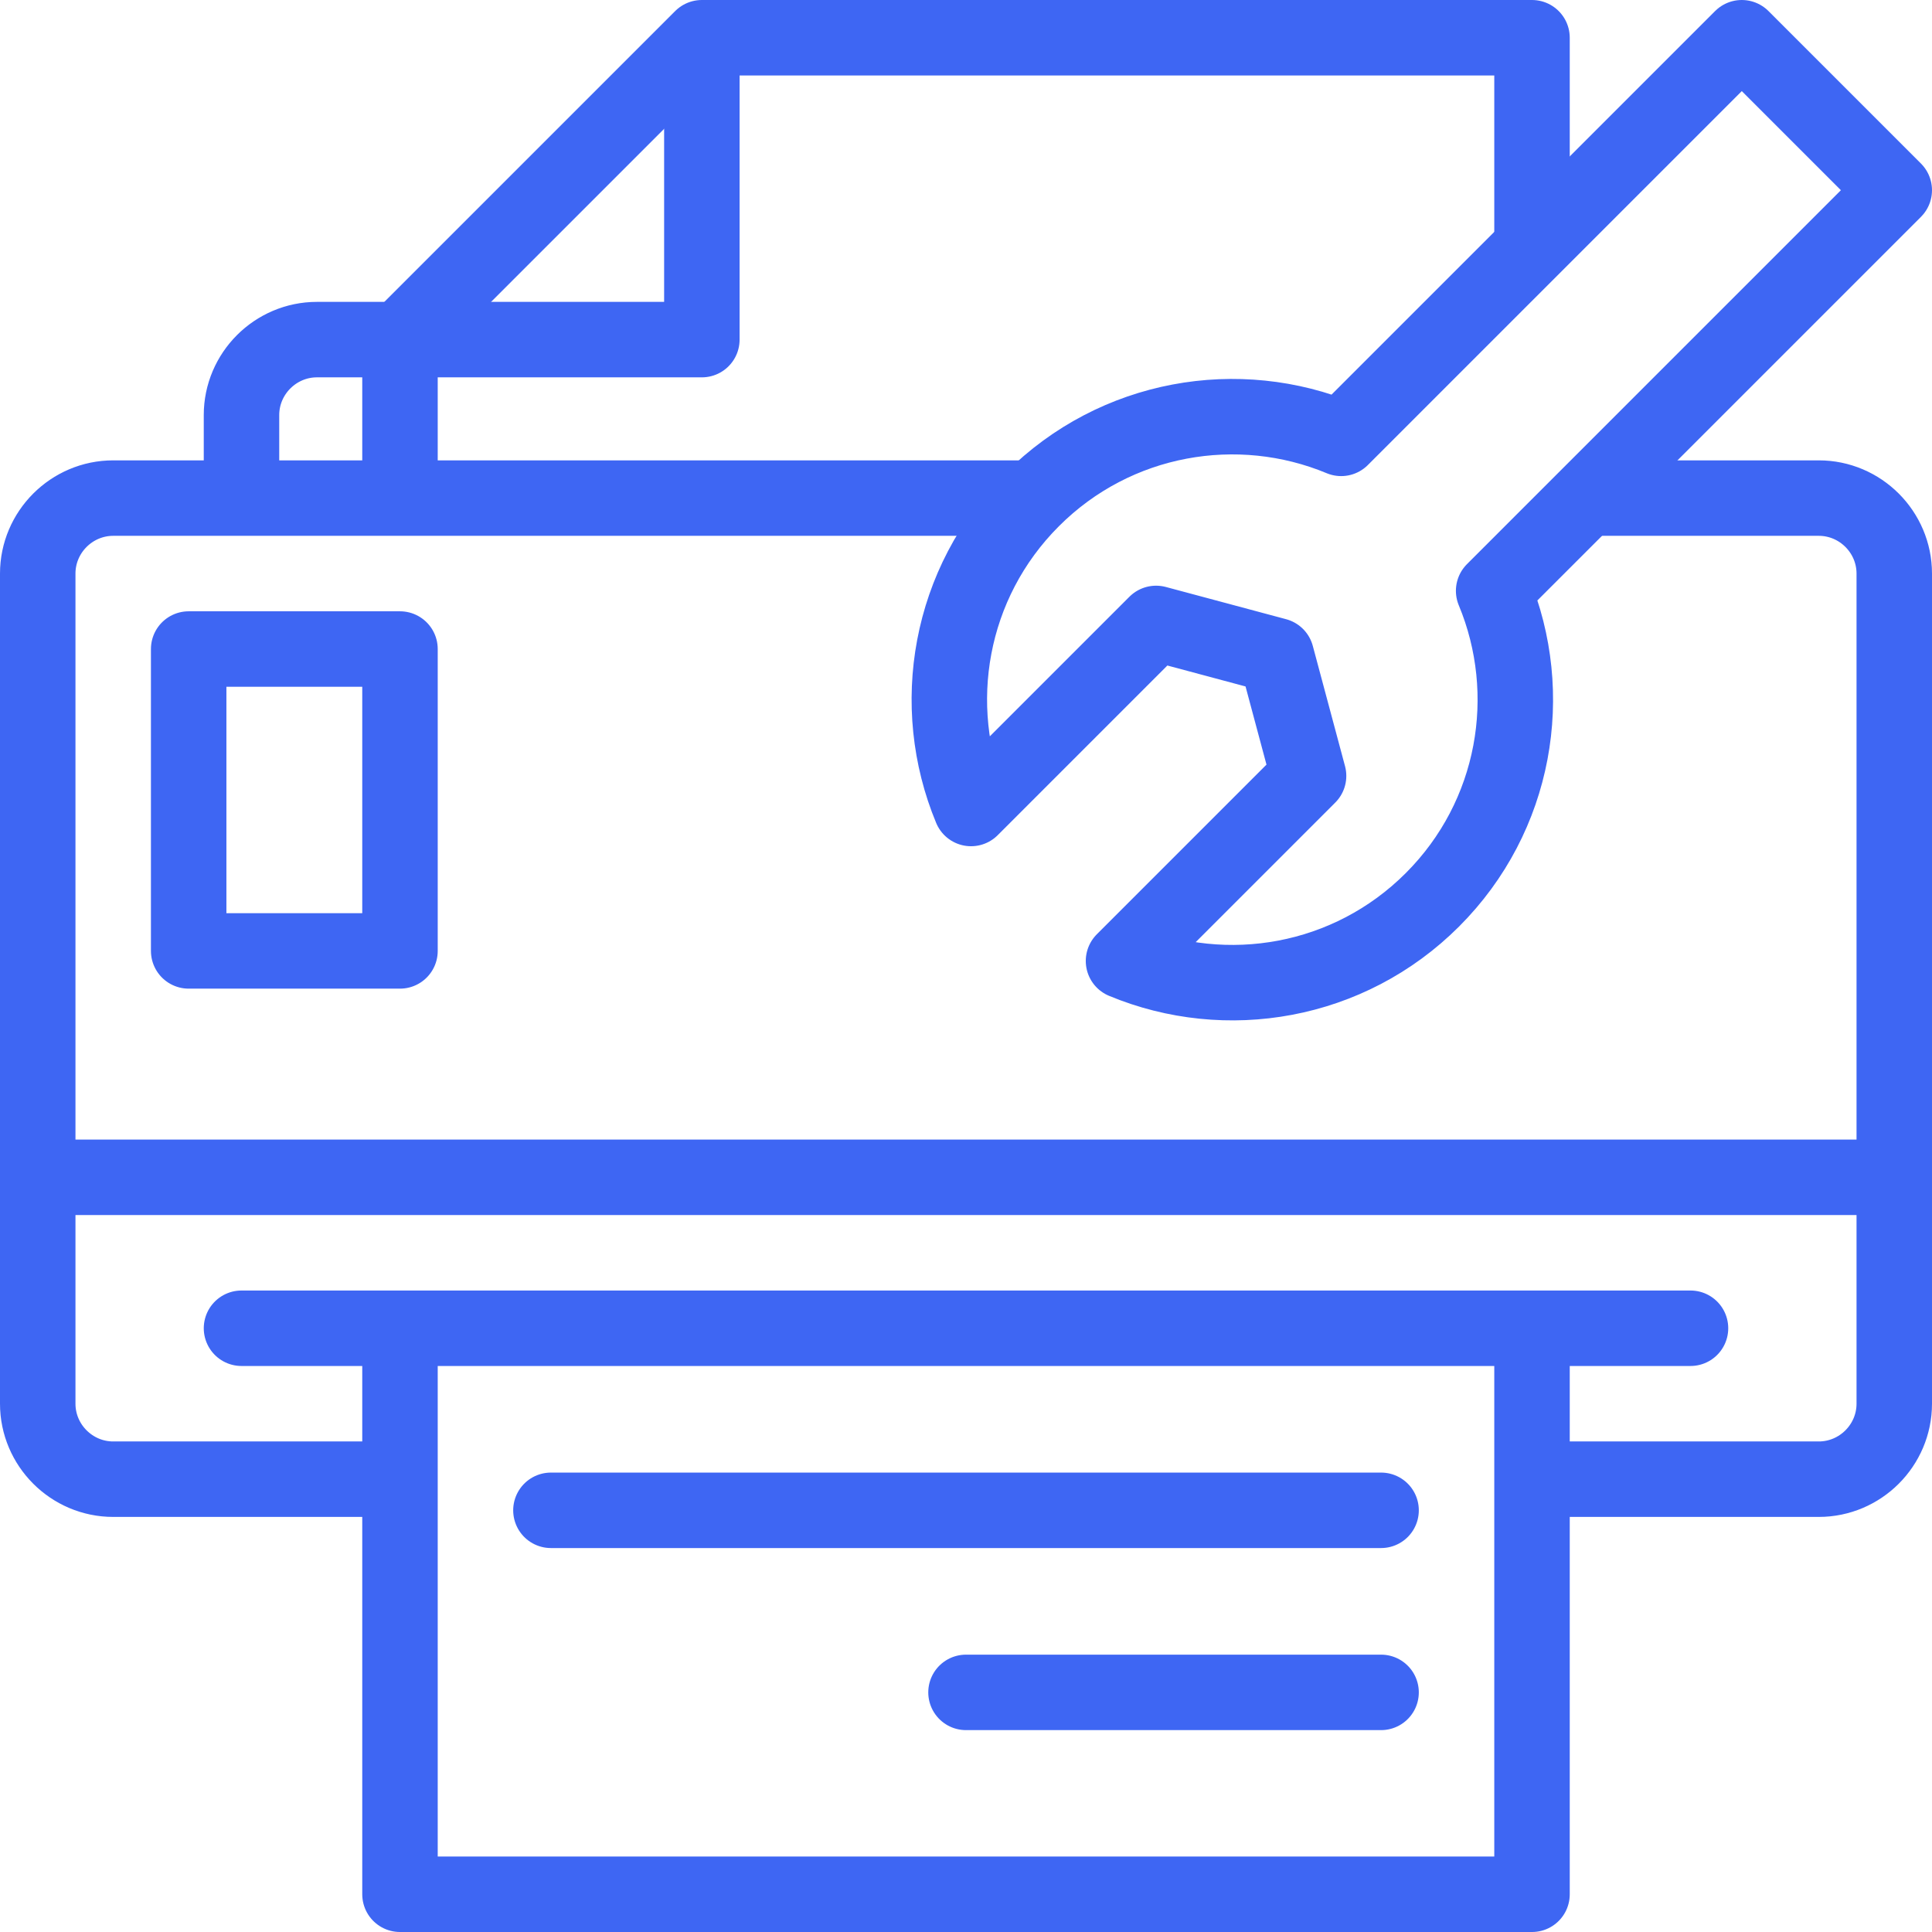
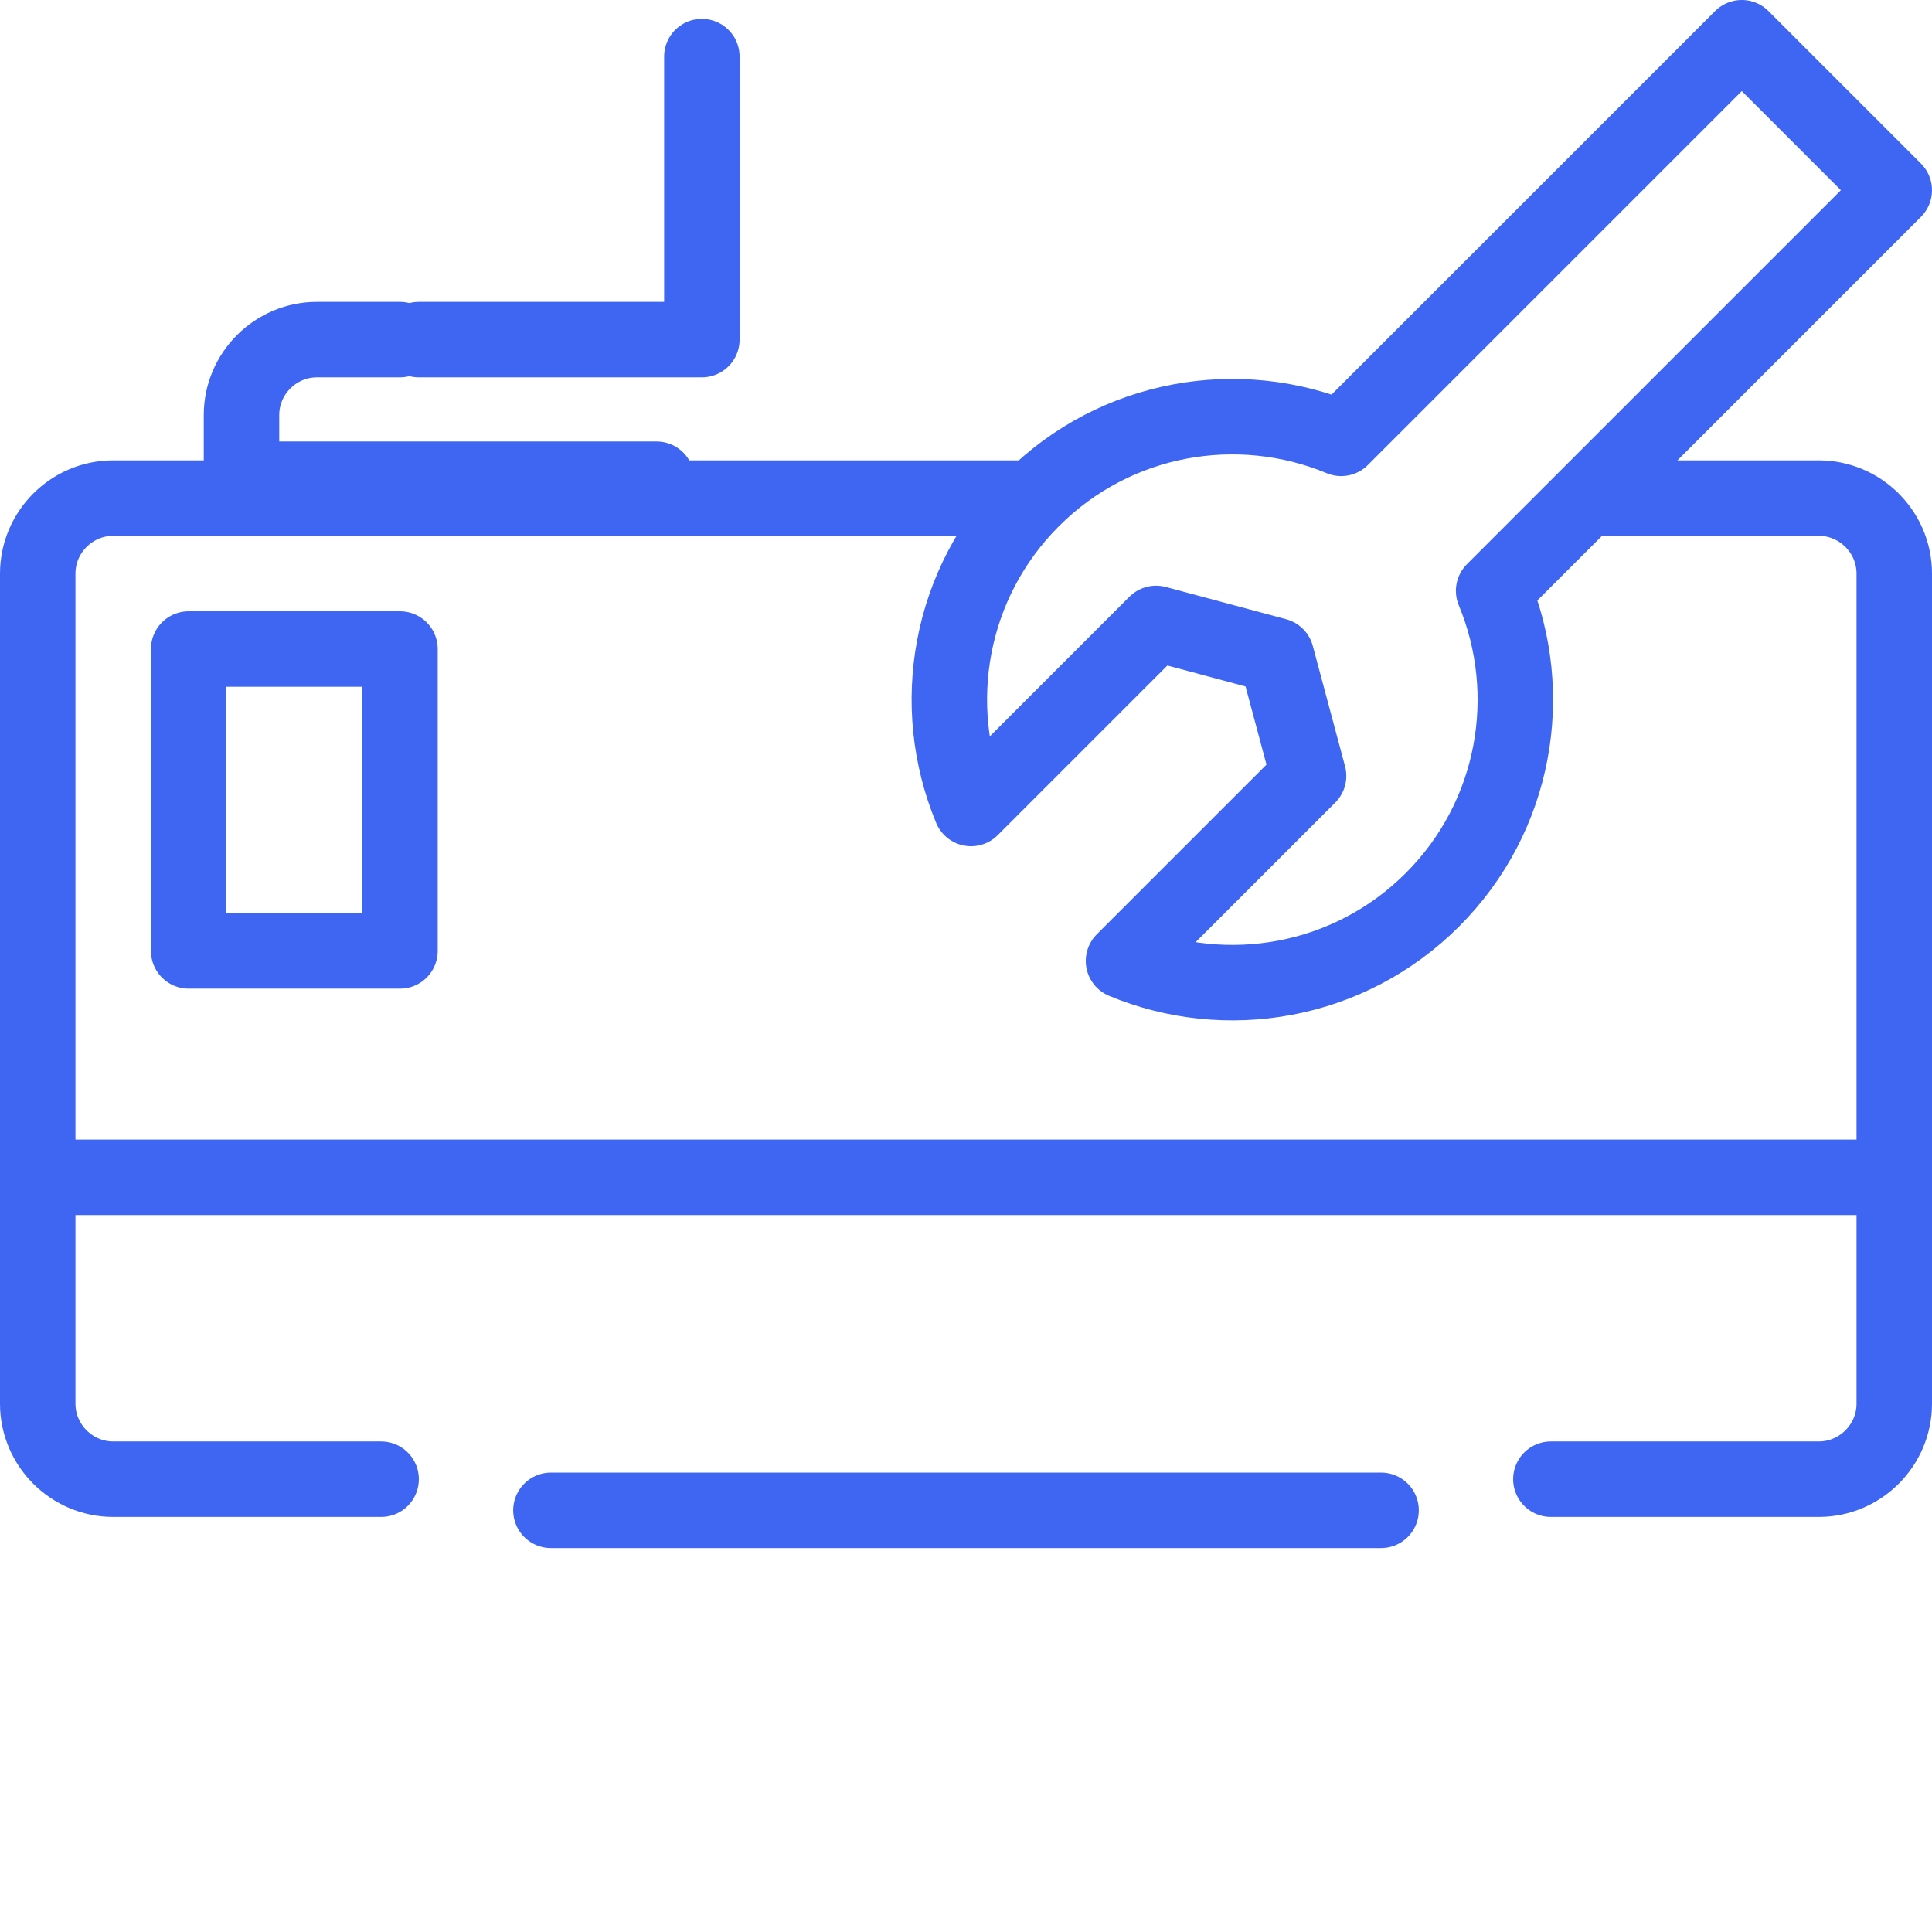
<svg xmlns="http://www.w3.org/2000/svg" width="512" height="512" x="0" y="0" viewBox="0 0 512.002 512.002" style="enable-background:new 0 0 512 512" xml:space="preserve" class="">
  <g>
    <path d="M101.001 392.001H30c-11 0-20-8.999-20-20v-220c0-11 9-20 20-20h242.442m150.028 0h59.532c11 0 20 9 20 20v220c0 11-9 20-20 20h-71.001" style="fill-rule:evenodd;clip-rule:evenodd;stroke-width:20;stroke-linecap:round;stroke-linejoin:round;stroke-miterlimit:22.926;" fill-rule="evenodd" clip-rule="evenodd" fill="none" stroke="#3e66f3" stroke-width="20" stroke-linecap="round" stroke-linejoin="round" stroke-miterlimit="22.926" data-original="#000000" opacity="1" class="" />
-     <path d="M406.001 357.001v145.001h-300V357.001M64 352.001h384.002M406.001 64.469V10h-220l-80 80v37.001" style="fill-rule:evenodd;clip-rule:evenodd;stroke-width:20;stroke-linecap:round;stroke-linejoin:round;stroke-miterlimit:22.926;" fill-rule="evenodd" clip-rule="evenodd" fill="none" stroke="#3e66f3" stroke-width="20" stroke-linecap="round" stroke-linejoin="round" stroke-miterlimit="22.926" data-original="#000000" opacity="1" class="" />
-     <path d="M111.001 90h75V15M15 312.001h482.001M106.001 90H83.999c-11 0-20 9-20 20v17.001M256.001 448.501h110M146.001 400.251h220M379.616 238.452c-22.135 22.135-54.663 27.537-81.875 16.215l49.045-49.045-8.539-31.868-31.868-8.539-49.045 49.045c-11.322-27.213-5.921-59.739 16.215-81.875 22.135-22.135 54.662-27.537 81.875-16.215L461.595 10l40.406 40.406-106.17 106.171c11.322 27.212 5.92 59.74-16.215 81.875zM50 172.001h56.001v80H50z" style="fill-rule:evenodd;clip-rule:evenodd;stroke-width:20;stroke-linecap:round;stroke-linejoin:round;stroke-miterlimit:22.926;" fill-rule="evenodd" clip-rule="evenodd" fill="none" stroke="#3e66f3" stroke-width="20" stroke-linecap="round" stroke-linejoin="round" stroke-miterlimit="22.926" data-original="#000000" opacity="1" class="" />
+     <path d="M111.001 90h75V15M15 312.001h482.001M106.001 90H83.999c-11 0-20 9-20 20v17.001h110M146.001 400.251h220M379.616 238.452c-22.135 22.135-54.663 27.537-81.875 16.215l49.045-49.045-8.539-31.868-31.868-8.539-49.045 49.045c-11.322-27.213-5.921-59.739 16.215-81.875 22.135-22.135 54.662-27.537 81.875-16.215L461.595 10l40.406 40.406-106.17 106.171c11.322 27.212 5.92 59.74-16.215 81.875zM50 172.001h56.001v80H50z" style="fill-rule:evenodd;clip-rule:evenodd;stroke-width:20;stroke-linecap:round;stroke-linejoin:round;stroke-miterlimit:22.926;" fill-rule="evenodd" clip-rule="evenodd" fill="none" stroke="#3e66f3" stroke-width="20" stroke-linecap="round" stroke-linejoin="round" stroke-miterlimit="22.926" data-original="#000000" opacity="1" class="" />
  </g>
</svg>